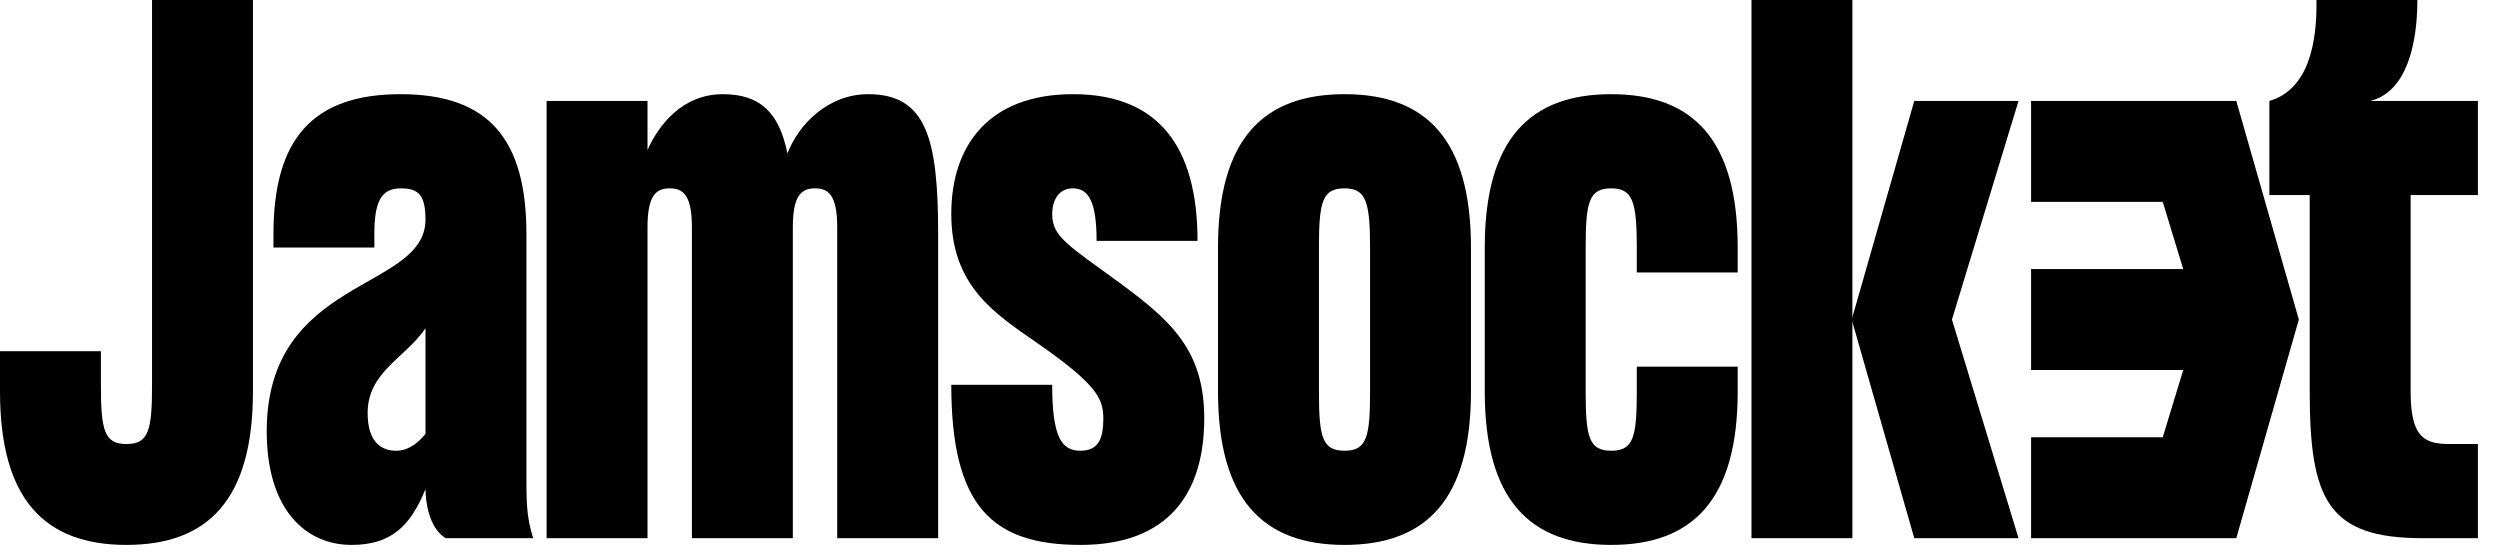
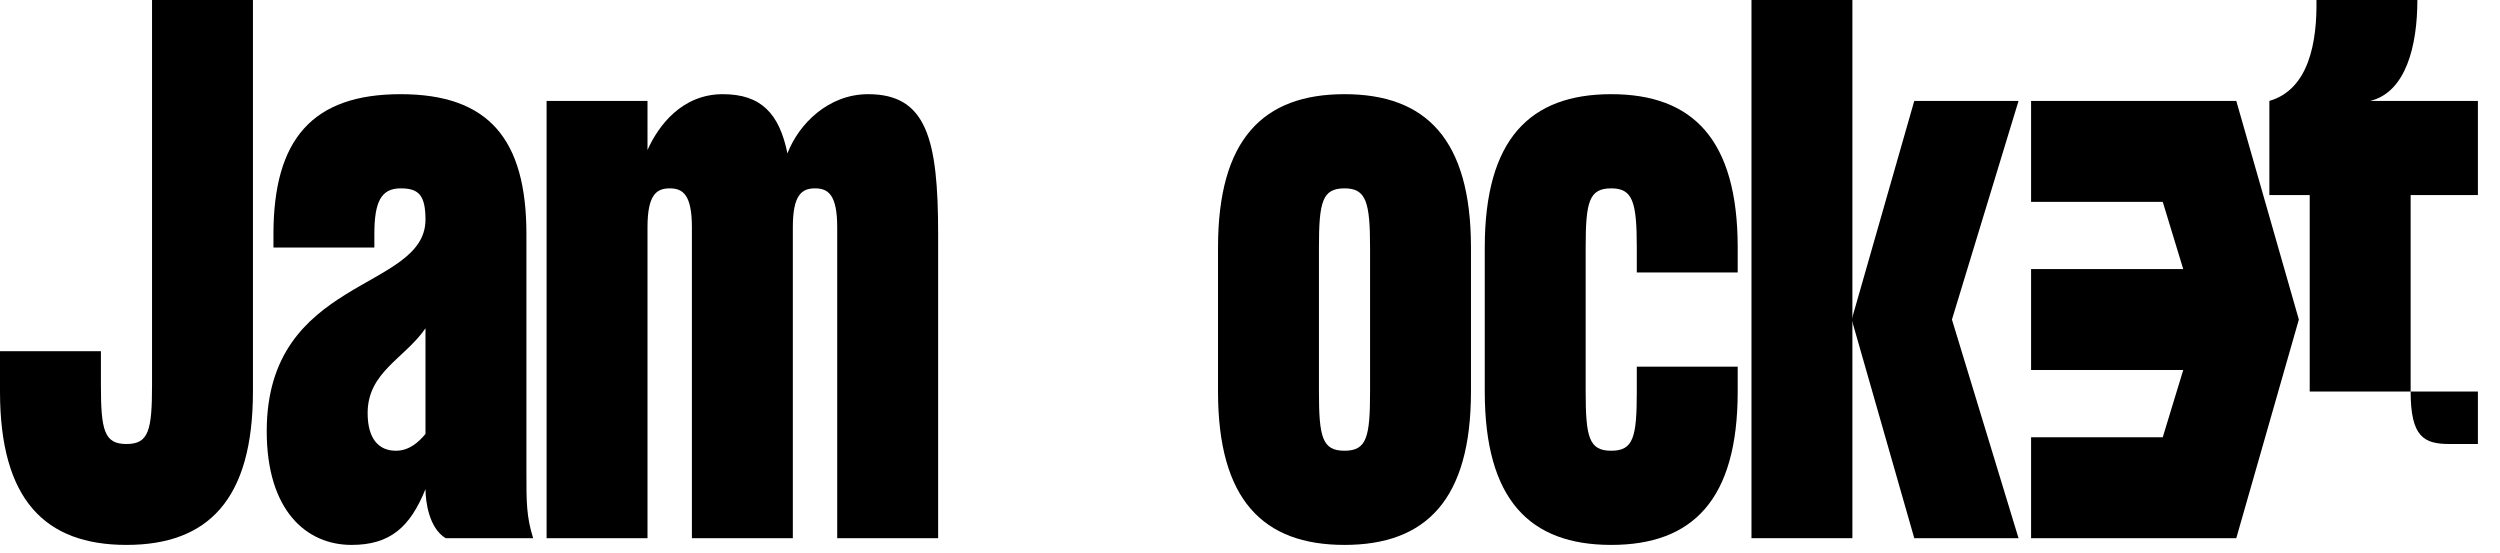
<svg xmlns="http://www.w3.org/2000/svg" width="113" height="25" viewBox="0 0 113 25" fill="none">
  <path d="M11.433 0H6.872V17.393C6.872 19.461 6.72 20.069 5.717 20.069C4.713 20.069 4.561 19.461 4.561 17.393V15.873H0V17.697C0 22.593 2.037 24.63 5.717 24.63C9.396 24.63 11.433 22.593 11.433 17.697V0Z" fill="black" />
  <path d="M23.794 21.407V10.582C23.794 6.294 22.091 4.257 18.107 4.257C14.124 4.257 12.36 6.294 12.36 10.582V11.19H16.921V10.582C16.921 9.122 17.226 8.514 18.107 8.514C18.928 8.514 19.232 8.818 19.232 9.943C19.202 13.166 12.056 12.498 12.056 19.491C12.056 23.079 13.85 24.63 15.887 24.63C17.621 24.63 18.533 23.84 19.232 22.106C19.232 22.654 19.384 23.87 20.145 24.326H24.098C23.794 23.353 23.794 22.684 23.794 21.407ZM19.232 19.613C18.928 19.978 18.503 20.373 17.894 20.373C17.134 20.373 16.617 19.856 16.617 18.67C16.617 16.815 18.29 16.207 19.232 14.839V19.613Z" fill="black" />
  <path d="M39.241 4.257C37.447 4.257 36.109 5.595 35.592 6.933C35.227 5.139 34.406 4.257 32.673 4.257C30.818 4.257 29.754 5.686 29.267 6.781V4.561H24.706V24.326H29.267V10.278C29.267 8.818 29.663 8.514 30.271 8.514C30.879 8.514 31.274 8.818 31.274 10.278V24.326H35.836V10.582V10.278C35.836 8.818 36.231 8.514 36.839 8.514C37.447 8.514 37.842 8.818 37.842 10.278V24.326H42.404V10.582C42.404 6.294 41.887 4.257 39.241 4.257Z" fill="black" />
-   <path d="M50.631 12.802C48.259 11.068 47.559 10.704 47.559 9.67C47.559 9.122 47.803 8.514 48.502 8.514C49.202 8.514 49.566 9.122 49.566 10.886H54.128C54.128 6.598 52.334 4.257 48.502 4.257C44.671 4.257 42.998 6.598 42.998 9.67C42.998 12.893 44.914 14.14 46.799 15.447C49.566 17.363 49.87 18.001 49.87 18.914C49.87 19.765 49.688 20.373 48.837 20.373C47.985 20.373 47.559 19.765 47.559 17.393H42.998C42.998 22.897 44.853 24.63 48.837 24.63C52.82 24.63 54.432 22.289 54.432 18.914C54.432 15.842 52.942 14.505 50.631 12.802Z" fill="black" />
  <path d="M55.054 17.697C55.054 22.593 57.092 24.63 60.771 24.63C64.451 24.63 66.488 22.593 66.488 17.697V11.19C66.488 6.294 64.451 4.257 60.771 4.257C57.092 4.257 55.054 6.294 55.054 11.19V17.697ZM59.616 17.697V11.19C59.616 9.122 59.768 8.514 60.771 8.514C61.744 8.514 61.927 9.122 61.927 11.19V17.697C61.927 19.765 61.775 20.373 60.771 20.373C59.768 20.373 59.616 19.765 59.616 17.697Z" fill="black" />
  <path d="M73.983 12.315H78.544V11.19C78.544 6.294 76.507 4.257 72.827 4.257C69.148 4.257 67.111 6.294 67.111 11.19V17.697C67.111 22.593 69.148 24.63 72.827 24.63C76.507 24.63 78.544 22.593 78.544 17.697V16.572H73.983V17.697C73.983 19.765 73.831 20.373 72.827 20.373C71.824 20.373 71.672 19.765 71.672 17.697V11.19C71.672 9.122 71.824 8.514 72.827 8.514C73.8 8.514 73.983 9.122 73.983 11.19V12.315Z" fill="black" />
  <path d="M79.167 0V24.326H83.728V0H79.167Z" fill="black" />
-   <path d="M112.001 8.818V4.561H107.136C108.748 4.166 109.265 2.068 109.265 0H104.704C104.734 1.885 104.369 4.044 102.575 4.561V8.818H104.399V17.697C104.399 22.593 105.22 24.326 109.508 24.326H112.001V20.069H110.724C109.569 20.069 108.961 19.765 108.961 17.697V8.818H112.001Z" fill="black" />
+   <path d="M112.001 8.818V4.561H107.136C108.748 4.166 109.265 2.068 109.265 0H104.704C104.734 1.885 104.369 4.044 102.575 4.561V8.818H104.399V17.697H112.001V20.069H110.724C109.569 20.069 108.961 19.765 108.961 17.697V8.818H112.001Z" fill="black" />
  <path fill-rule="evenodd" clip-rule="evenodd" d="M86.525 4.561H91.238L88.228 14.444L91.238 24.326H86.525L83.697 14.444L86.525 4.561ZM101.08 4.561H100.928H96.366H91.805V9.123H97.756L98.682 12.163H91.805V16.725H98.682L97.756 19.765H91.805V24.327H100.928V24.326H101.08L103.908 14.444L101.08 4.561Z" fill="black" />
</svg>